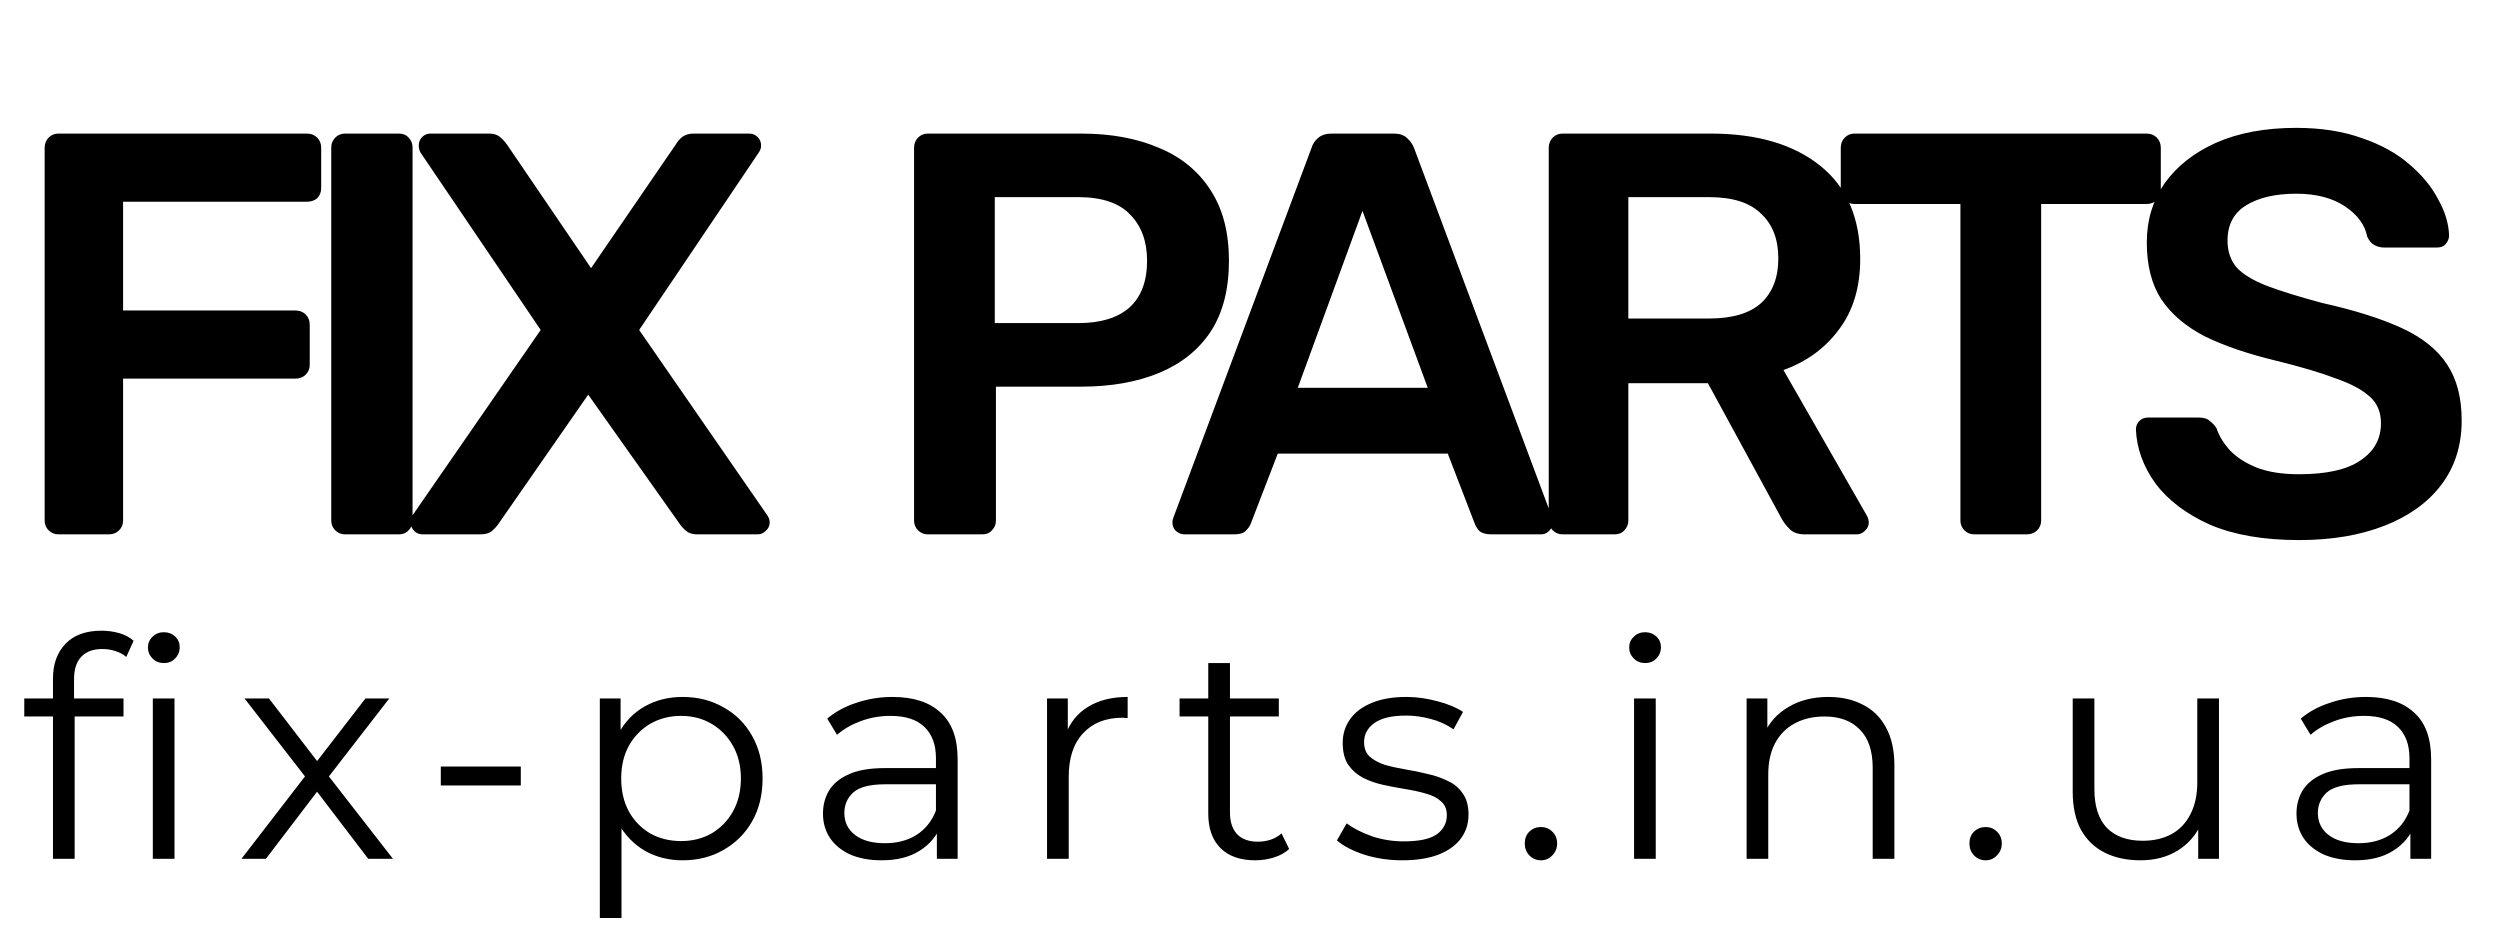
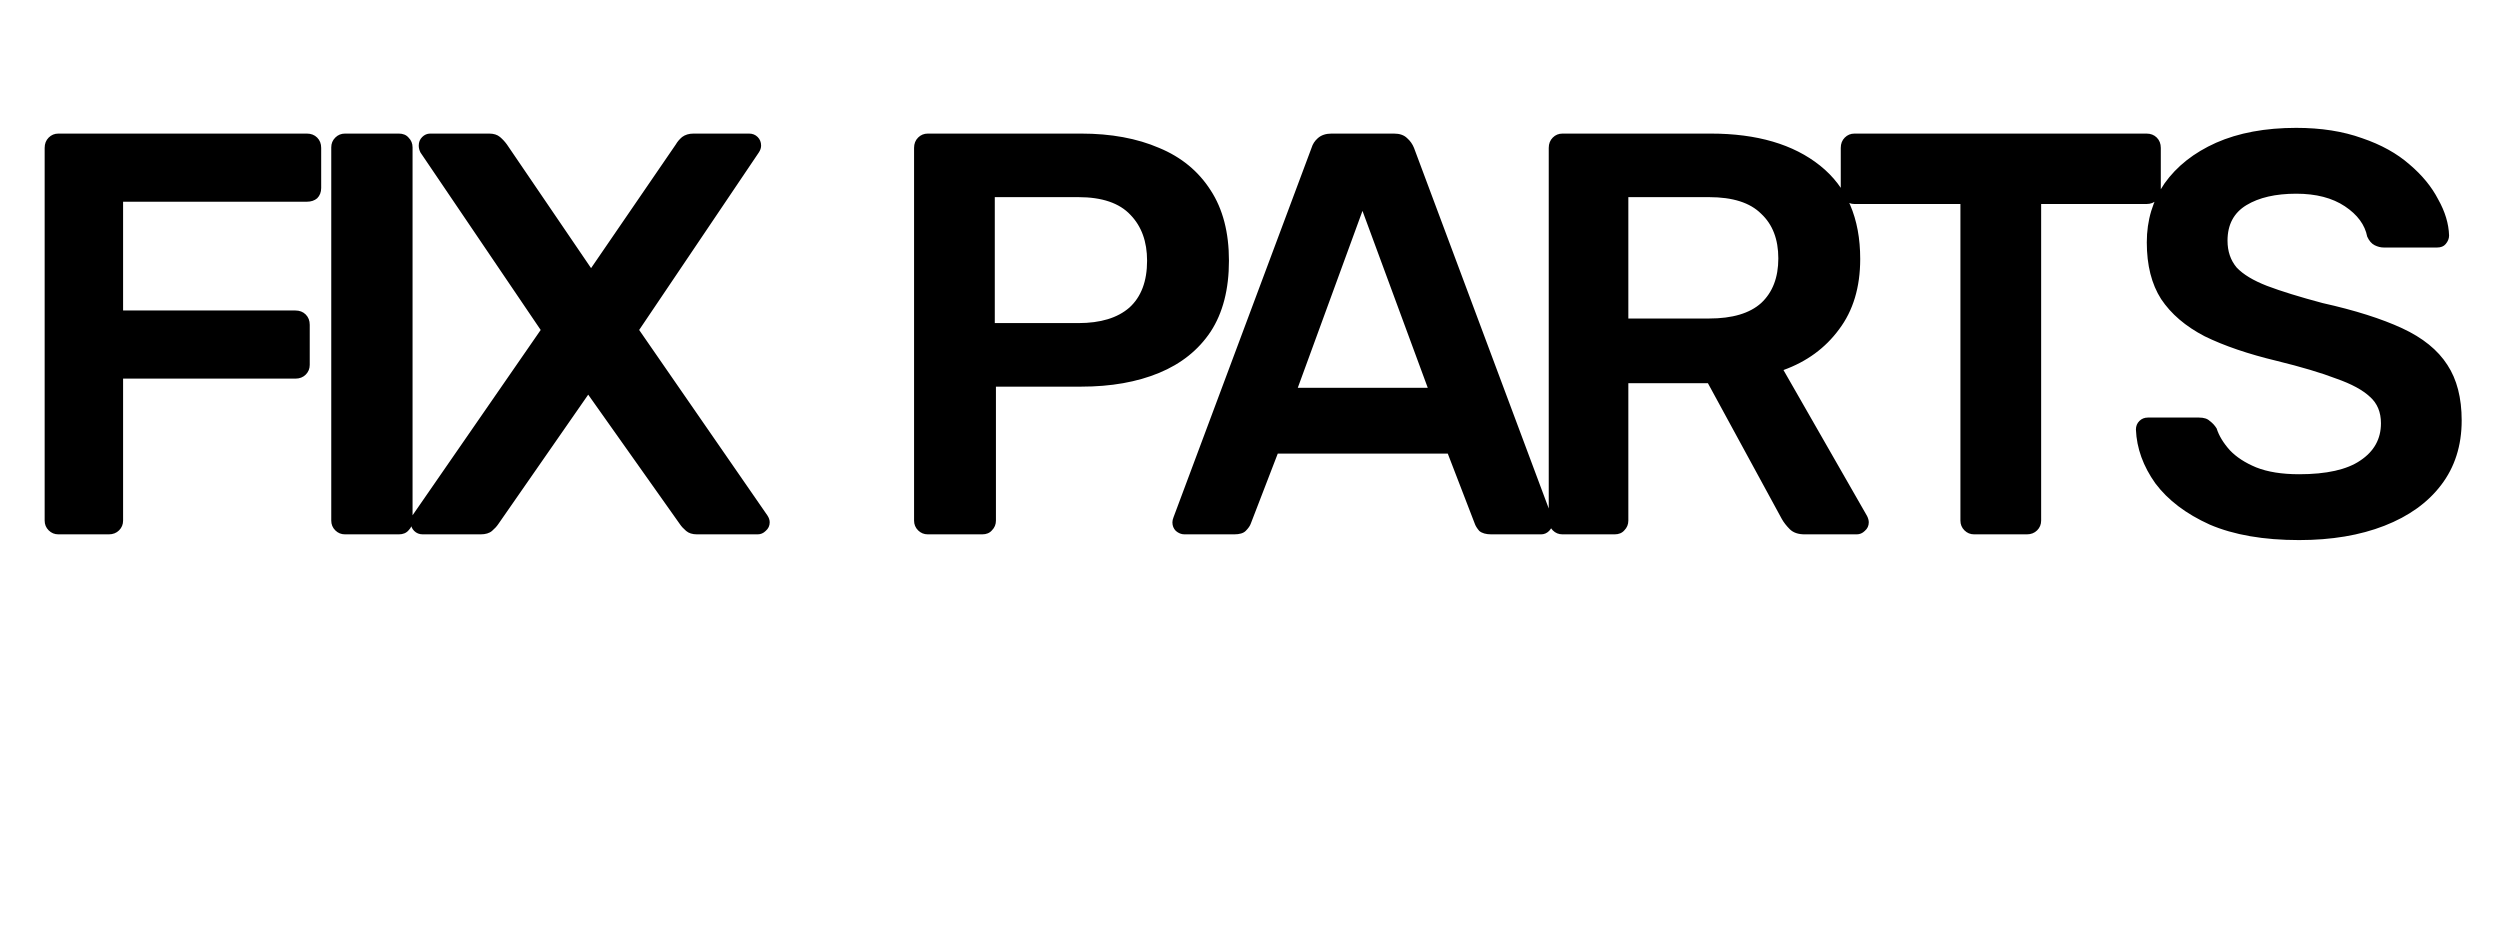
<svg xmlns="http://www.w3.org/2000/svg" width="131" height="49" viewBox="0 0 131 49" fill="none">
-   <path d="M2.776 45V35.544C2.776 34.797 2.995 34.195 3.432 33.736C3.869 33.277 4.499 33.048 5.32 33.048C5.64 33.048 5.949 33.091 6.248 33.176C6.547 33.261 6.797 33.395 7 33.576L6.616 34.424C6.456 34.285 6.269 34.184 6.056 34.12C5.843 34.045 5.613 34.008 5.368 34.008C4.888 34.008 4.52 34.141 4.264 34.408C4.008 34.675 3.88 35.069 3.88 35.592V36.872L3.912 37.4V45H2.776ZM1.272 37.544V36.6H6.472V37.544H1.272ZM8.008 45V36.6H9.144V45H8.008ZM8.584 34.744C8.349 34.744 8.152 34.664 7.992 34.504C7.832 34.344 7.752 34.152 7.752 33.928C7.752 33.704 7.832 33.517 7.992 33.368C8.152 33.208 8.349 33.128 8.584 33.128C8.819 33.128 9.016 33.203 9.176 33.352C9.336 33.501 9.416 33.688 9.416 33.912C9.416 34.147 9.336 34.344 9.176 34.504C9.027 34.664 8.829 34.744 8.584 34.744ZM12.654 45L16.206 40.392L16.19 40.952L12.814 36.6H14.094L16.862 40.2L16.382 40.184L19.15 36.6H20.398L16.99 41L17.006 40.392L20.59 45H19.294L16.366 41.16L16.814 41.224L13.934 45H12.654ZM23.098 41.16V40.168H27.29V41.16H23.098ZM35.767 45.08C35.041 45.08 34.386 44.915 33.799 44.584C33.212 44.243 32.743 43.757 32.391 43.128C32.05 42.488 31.879 41.709 31.879 40.792C31.879 39.875 32.05 39.101 32.391 38.472C32.732 37.832 33.196 37.347 33.783 37.016C34.37 36.685 35.031 36.52 35.767 36.52C36.567 36.52 37.282 36.701 37.911 37.064C38.551 37.416 39.052 37.917 39.415 38.568C39.778 39.208 39.959 39.949 39.959 40.792C39.959 41.645 39.778 42.392 39.415 43.032C39.052 43.672 38.551 44.173 37.911 44.536C37.282 44.899 36.567 45.08 35.767 45.08ZM31.431 48.104V36.6H32.519V39.128L32.407 40.808L32.567 42.504V48.104H31.431ZM35.687 44.072C36.284 44.072 36.818 43.939 37.287 43.672C37.756 43.395 38.13 43.011 38.407 42.52C38.684 42.019 38.823 41.443 38.823 40.792C38.823 40.141 38.684 39.571 38.407 39.08C38.13 38.589 37.756 38.205 37.287 37.928C36.818 37.651 36.284 37.512 35.687 37.512C35.09 37.512 34.551 37.651 34.071 37.928C33.602 38.205 33.228 38.589 32.951 39.08C32.684 39.571 32.551 40.141 32.551 40.792C32.551 41.443 32.684 42.019 32.951 42.52C33.228 43.011 33.602 43.395 34.071 43.672C34.551 43.939 35.09 44.072 35.687 44.072ZM49.092 45V43.144L49.044 42.84V39.736C49.044 39.021 48.841 38.472 48.436 38.088C48.041 37.704 47.449 37.512 46.66 37.512C46.116 37.512 45.598 37.603 45.108 37.784C44.617 37.965 44.201 38.205 43.86 38.504L43.348 37.656C43.774 37.293 44.286 37.016 44.884 36.824C45.481 36.621 46.11 36.52 46.772 36.52C47.86 36.52 48.697 36.792 49.284 37.336C49.881 37.869 50.18 38.685 50.18 39.784V45H49.092ZM46.196 45.08C45.566 45.08 45.017 44.979 44.548 44.776C44.089 44.563 43.737 44.275 43.492 43.912C43.246 43.539 43.124 43.112 43.124 42.632C43.124 42.195 43.225 41.8 43.428 41.448C43.641 41.085 43.982 40.797 44.452 40.584C44.932 40.36 45.572 40.248 46.372 40.248H49.268V41.096H46.404C45.593 41.096 45.028 41.24 44.708 41.528C44.398 41.816 44.244 42.173 44.244 42.6C44.244 43.08 44.43 43.464 44.804 43.752C45.177 44.04 45.7 44.184 46.372 44.184C47.012 44.184 47.561 44.04 48.02 43.752C48.489 43.453 48.83 43.027 49.044 42.472L49.3 43.256C49.086 43.811 48.713 44.253 48.18 44.584C47.657 44.915 46.996 45.08 46.196 45.08ZM54.865 45V36.6H55.953V38.888L55.841 38.488C56.076 37.848 56.471 37.363 57.025 37.032C57.58 36.691 58.268 36.52 59.089 36.52V37.624C59.047 37.624 59.004 37.624 58.961 37.624C58.919 37.613 58.876 37.608 58.833 37.608C57.948 37.608 57.255 37.88 56.753 38.424C56.252 38.957 56.001 39.72 56.001 40.712V45H54.865ZM65.778 45.08C64.988 45.08 64.38 44.867 63.953 44.44C63.527 44.013 63.313 43.411 63.313 42.632V34.744H64.45V42.568C64.45 43.059 64.572 43.437 64.817 43.704C65.073 43.971 65.436 44.104 65.906 44.104C66.407 44.104 66.823 43.96 67.153 43.672L67.553 44.488C67.329 44.691 67.058 44.84 66.737 44.936C66.428 45.032 66.108 45.08 65.778 45.08ZM61.809 37.544V36.6H67.01V37.544H61.809ZM73.478 45.08C72.784 45.08 72.128 44.984 71.51 44.792C70.891 44.589 70.406 44.339 70.053 44.04L70.566 43.144C70.907 43.4 71.344 43.624 71.877 43.816C72.411 43.997 72.971 44.088 73.558 44.088C74.358 44.088 74.933 43.965 75.285 43.72C75.638 43.464 75.814 43.128 75.814 42.712C75.814 42.403 75.712 42.163 75.51 41.992C75.317 41.811 75.061 41.677 74.742 41.592C74.421 41.496 74.064 41.416 73.669 41.352C73.275 41.288 72.88 41.213 72.486 41.128C72.102 41.043 71.749 40.92 71.43 40.76C71.109 40.589 70.848 40.36 70.645 40.072C70.454 39.784 70.358 39.4 70.358 38.92C70.358 38.461 70.486 38.051 70.742 37.688C70.998 37.325 71.371 37.043 71.862 36.84C72.363 36.627 72.971 36.52 73.686 36.52C74.23 36.52 74.773 36.595 75.317 36.744C75.862 36.883 76.309 37.069 76.662 37.304L76.165 38.216C75.792 37.96 75.392 37.779 74.966 37.672C74.539 37.555 74.112 37.496 73.686 37.496C72.928 37.496 72.368 37.629 72.005 37.896C71.653 38.152 71.478 38.483 71.478 38.888C71.478 39.208 71.573 39.459 71.766 39.64C71.968 39.821 72.23 39.965 72.549 40.072C72.88 40.168 73.237 40.248 73.621 40.312C74.016 40.376 74.406 40.456 74.79 40.552C75.184 40.637 75.541 40.76 75.862 40.92C76.192 41.069 76.454 41.288 76.645 41.576C76.848 41.853 76.95 42.221 76.95 42.68C76.95 43.171 76.811 43.597 76.534 43.96C76.267 44.312 75.872 44.589 75.35 44.792C74.838 44.984 74.213 45.08 73.478 45.08ZM80.746 45.08C80.511 45.08 80.309 44.995 80.138 44.824C79.978 44.653 79.898 44.445 79.898 44.2C79.898 43.944 79.978 43.736 80.138 43.576C80.309 43.416 80.511 43.336 80.746 43.336C80.981 43.336 81.178 43.416 81.338 43.576C81.509 43.736 81.594 43.944 81.594 44.2C81.594 44.445 81.509 44.653 81.338 44.824C81.178 44.995 80.981 45.08 80.746 45.08ZM85.625 45V36.6H86.761V45H85.625ZM86.201 34.744C85.966 34.744 85.769 34.664 85.609 34.504C85.449 34.344 85.369 34.152 85.369 33.928C85.369 33.704 85.449 33.517 85.609 33.368C85.769 33.208 85.966 33.128 86.201 33.128C86.435 33.128 86.633 33.203 86.793 33.352C86.953 33.501 87.033 33.688 87.033 33.912C87.033 34.147 86.953 34.344 86.793 34.504C86.643 34.664 86.446 34.744 86.201 34.744ZM95.809 36.52C96.492 36.52 97.09 36.653 97.602 36.92C98.124 37.176 98.529 37.571 98.817 38.104C99.116 38.637 99.266 39.309 99.266 40.12V45H98.129V40.232C98.129 39.347 97.906 38.68 97.457 38.232C97.02 37.773 96.401 37.544 95.602 37.544C95.004 37.544 94.481 37.667 94.034 37.912C93.596 38.147 93.255 38.493 93.01 38.952C92.775 39.4 92.657 39.944 92.657 40.584V45H91.522V36.6H92.609V38.904L92.433 38.472C92.7 37.864 93.127 37.389 93.713 37.048C94.3 36.696 94.999 36.52 95.809 36.52ZM104.046 45.08C103.811 45.08 103.609 44.995 103.438 44.824C103.278 44.653 103.198 44.445 103.198 44.2C103.198 43.944 103.278 43.736 103.438 43.576C103.609 43.416 103.811 43.336 104.046 43.336C104.281 43.336 104.478 43.416 104.638 43.576C104.809 43.736 104.894 43.944 104.894 44.2C104.894 44.445 104.809 44.653 104.638 44.824C104.478 44.995 104.281 45.08 104.046 45.08ZM112.162 45.08C111.448 45.08 110.824 44.947 110.29 44.68C109.757 44.413 109.341 44.013 109.042 43.48C108.754 42.947 108.61 42.28 108.61 41.48V36.6H109.746V41.352C109.746 42.248 109.965 42.925 110.402 43.384C110.85 43.832 111.474 44.056 112.274 44.056C112.861 44.056 113.368 43.939 113.794 43.704C114.232 43.459 114.562 43.107 114.786 42.648C115.021 42.189 115.138 41.64 115.138 41V36.6H116.274V45H115.186V42.696L115.362 43.112C115.096 43.731 114.68 44.216 114.114 44.568C113.56 44.909 112.909 45.08 112.162 45.08ZM126.304 45V43.144L126.256 42.84V39.736C126.256 39.021 126.054 38.472 125.648 38.088C125.254 37.704 124.662 37.512 123.872 37.512C123.328 37.512 122.811 37.603 122.32 37.784C121.83 37.965 121.414 38.205 121.072 38.504L120.56 37.656C120.987 37.293 121.499 37.016 122.096 36.824C122.694 36.621 123.323 36.52 123.984 36.52C125.072 36.52 125.91 36.792 126.496 37.336C127.094 37.869 127.392 38.685 127.392 39.784V45H126.304ZM123.408 45.08C122.779 45.08 122.23 44.979 121.76 44.776C121.302 44.563 120.95 44.275 120.704 43.912C120.459 43.539 120.336 43.112 120.336 42.632C120.336 42.195 120.438 41.8 120.64 41.448C120.854 41.085 121.195 40.797 121.664 40.584C122.144 40.36 122.784 40.248 123.584 40.248H126.48V41.096H123.616C122.806 41.096 122.24 41.24 121.92 41.528C121.611 41.816 121.456 42.173 121.456 42.6C121.456 43.08 121.643 43.464 122.016 43.752C122.39 44.04 122.912 44.184 123.584 44.184C124.224 44.184 124.774 44.04 125.232 43.752C125.702 43.453 126.043 43.027 126.256 42.472L126.512 43.256C126.299 43.811 125.926 44.253 125.392 44.584C124.87 44.915 124.208 45.08 123.408 45.08Z" fill="black" />
  <path d="M3.06 28C2.86 28 2.69 27.93 2.55 27.79C2.41 27.65 2.34 27.48 2.34 27.28V7.75C2.34 7.53 2.41 7.35 2.55 7.21C2.69 7.07 2.86 7 3.06 7H16.08C16.3 7 16.48 7.07 16.62 7.21C16.76 7.35 16.83 7.53 16.83 7.75V9.85C16.83 10.07 16.76 10.25 16.62 10.39C16.48 10.51 16.3 10.57 16.08 10.57H6.45V16.27H15.48C15.7 16.27 15.88 16.34 16.02 16.48C16.16 16.62 16.23 16.8 16.23 17.02V19.12C16.23 19.32 16.16 19.49 16.02 19.63C15.88 19.77 15.7 19.84 15.48 19.84H6.45V27.28C6.45 27.48 6.38 27.65 6.24 27.79C6.1 27.93 5.92 28 5.7 28H3.06ZM18.078 28C17.878 28 17.708 27.93 17.568 27.79C17.428 27.65 17.358 27.48 17.358 27.28V7.72C17.358 7.52 17.428 7.35 17.568 7.21C17.708 7.07 17.878 7 18.078 7H20.898C21.118 7 21.288 7.07 21.408 7.21C21.548 7.35 21.618 7.52 21.618 7.72V27.28C21.618 27.48 21.548 27.65 21.408 27.79C21.288 27.93 21.118 28 20.898 28H18.078ZM22.152 28C21.972 28 21.822 27.94 21.702 27.82C21.582 27.7 21.522 27.55 21.522 27.37C21.522 27.31 21.532 27.25 21.552 27.19C21.572 27.13 21.592 27.07 21.612 27.01L28.332 17.29L22.032 7.99C21.972 7.87 21.942 7.75 21.942 7.63C21.942 7.45 22.002 7.3 22.122 7.18C22.242 7.06 22.382 7 22.542 7H25.632C25.872 7 26.062 7.06 26.202 7.18C26.342 7.3 26.462 7.43 26.562 7.57L30.972 14.05L35.412 7.57C35.492 7.43 35.602 7.3 35.742 7.18C35.902 7.06 36.102 7 36.342 7H39.252C39.432 7 39.582 7.06 39.702 7.18C39.822 7.3 39.882 7.45 39.882 7.63C39.882 7.75 39.842 7.87 39.762 7.99L33.492 17.29L40.212 27.01C40.252 27.07 40.282 27.13 40.302 27.19C40.322 27.25 40.332 27.31 40.332 27.37C40.332 27.55 40.262 27.7 40.122 27.82C40.002 27.94 39.862 28 39.702 28H36.522C36.282 28 36.092 27.94 35.952 27.82C35.812 27.7 35.702 27.58 35.622 27.46L30.822 20.68L26.112 27.46C26.032 27.58 25.922 27.7 25.782 27.82C25.642 27.94 25.442 28 25.182 28H22.152ZM48.617 28C48.417 28 48.247 27.93 48.107 27.79C47.967 27.65 47.897 27.48 47.897 27.28V7.75C47.897 7.53 47.967 7.35 48.107 7.21C48.247 7.07 48.417 7 48.617 7H56.657C58.217 7 59.577 7.25 60.737 7.75C61.897 8.23 62.797 8.97 63.437 9.97C64.077 10.95 64.397 12.18 64.397 13.66C64.397 15.16 64.077 16.4 63.437 17.38C62.797 18.34 61.897 19.06 60.737 19.54C59.577 20.02 58.217 20.26 56.657 20.26H52.187V27.28C52.187 27.48 52.117 27.65 51.977 27.79C51.857 27.93 51.687 28 51.467 28H48.617ZM52.127 16.93H56.507C57.667 16.93 58.557 16.66 59.177 16.12C59.797 15.56 60.107 14.74 60.107 13.66C60.107 12.66 59.817 11.86 59.237 11.26C58.657 10.64 57.747 10.33 56.507 10.33H52.127V16.93ZM62.064 28C61.904 28 61.754 27.94 61.614 27.82C61.494 27.7 61.434 27.55 61.434 27.37C61.434 27.29 61.454 27.2 61.494 27.1L68.724 7.75C68.784 7.55 68.894 7.38 69.054 7.24C69.234 7.08 69.474 7 69.774 7H73.044C73.344 7 73.574 7.08 73.734 7.24C73.894 7.38 74.014 7.55 74.094 7.75L81.324 27.1C81.344 27.2 81.354 27.29 81.354 27.37C81.354 27.55 81.294 27.7 81.174 27.82C81.054 27.94 80.914 28 80.754 28H78.144C77.864 28 77.654 27.94 77.514 27.82C77.394 27.68 77.314 27.55 77.274 27.43L75.864 23.77H66.954L65.544 27.43C65.504 27.55 65.414 27.68 65.274 27.82C65.154 27.94 64.954 28 64.674 28H62.064ZM68.004 20.32H74.814L71.394 11.05L68.004 20.32ZM81.874 28C81.674 28 81.504 27.93 81.365 27.79C81.225 27.65 81.154 27.48 81.154 27.28V7.75C81.154 7.53 81.225 7.35 81.365 7.21C81.504 7.07 81.674 7 81.874 7H89.644C92.064 7 93.975 7.56 95.374 8.68C96.775 9.8 97.475 11.43 97.475 13.57C97.475 15.05 97.105 16.28 96.365 17.26C95.644 18.24 94.674 18.95 93.454 19.39L97.835 27.04C97.894 27.16 97.924 27.27 97.924 27.37C97.924 27.55 97.855 27.7 97.715 27.82C97.594 27.94 97.454 28 97.294 28H94.564C94.225 28 93.965 27.91 93.784 27.73C93.605 27.55 93.465 27.37 93.365 27.19L89.495 20.08H85.325V27.28C85.325 27.48 85.254 27.65 85.115 27.79C84.995 27.93 84.825 28 84.605 28H81.874ZM85.325 16.69H89.555C90.775 16.69 91.684 16.42 92.284 15.88C92.885 15.32 93.184 14.54 93.184 13.54C93.184 12.54 92.885 11.76 92.284 11.2C91.704 10.62 90.794 10.33 89.555 10.33H85.325V16.69ZM103.446 28C103.246 28 103.076 27.93 102.936 27.79C102.796 27.65 102.726 27.48 102.726 27.28V10.69H97.176C96.976 10.69 96.806 10.62 96.666 10.48C96.526 10.34 96.456 10.17 96.456 9.97V7.75C96.456 7.53 96.526 7.35 96.666 7.21C96.806 7.07 96.976 7 97.176 7H112.476C112.696 7 112.876 7.07 113.016 7.21C113.156 7.35 113.226 7.53 113.226 7.75V9.97C113.226 10.17 113.156 10.34 113.016 10.48C112.876 10.62 112.696 10.69 112.476 10.69H106.956V27.28C106.956 27.48 106.886 27.65 106.746 27.79C106.606 27.93 106.426 28 106.206 28H103.446ZM120.472 28.3C118.612 28.3 117.052 28.03 115.792 27.49C114.552 26.93 113.602 26.21 112.942 25.33C112.302 24.43 111.962 23.49 111.922 22.51C111.922 22.33 111.982 22.18 112.102 22.06C112.222 21.94 112.372 21.88 112.552 21.88H115.222C115.482 21.88 115.672 21.94 115.792 22.06C115.932 22.16 116.052 22.29 116.152 22.45C116.272 22.83 116.502 23.21 116.842 23.59C117.182 23.95 117.642 24.25 118.222 24.49C118.822 24.73 119.572 24.85 120.472 24.85C121.912 24.85 122.982 24.61 123.682 24.13C124.402 23.65 124.762 23 124.762 22.18C124.762 21.6 124.572 21.14 124.192 20.8C123.812 20.44 123.222 20.12 122.422 19.84C121.642 19.54 120.602 19.23 119.302 18.91C117.802 18.55 116.542 18.12 115.522 17.62C114.522 17.1 113.762 16.45 113.242 15.67C112.742 14.89 112.492 13.9 112.492 12.7C112.492 11.54 112.802 10.51 113.422 9.61C114.062 8.71 114.962 8 116.122 7.48C117.302 6.96 118.702 6.7 120.322 6.7C121.622 6.7 122.772 6.88 123.772 7.24C124.772 7.58 125.602 8.04 126.262 8.62C126.922 9.18 127.422 9.79 127.762 10.45C128.122 11.09 128.312 11.72 128.332 12.34C128.332 12.5 128.272 12.65 128.152 12.79C128.052 12.91 127.902 12.97 127.702 12.97H124.912C124.752 12.97 124.592 12.93 124.432 12.85C124.272 12.77 124.142 12.62 124.042 12.4C123.922 11.78 123.532 11.25 122.872 10.81C122.212 10.37 121.362 10.15 120.322 10.15C119.242 10.15 118.372 10.35 117.712 10.75C117.052 11.15 116.722 11.77 116.722 12.61C116.722 13.17 116.882 13.64 117.202 14.02C117.542 14.38 118.072 14.7 118.792 14.98C119.532 15.26 120.502 15.56 121.702 15.88C123.402 16.26 124.792 16.7 125.872 17.2C126.952 17.7 127.742 18.34 128.242 19.12C128.742 19.88 128.992 20.85 128.992 22.03C128.992 23.35 128.632 24.48 127.912 25.42C127.212 26.34 126.222 27.05 124.942 27.55C123.662 28.05 122.172 28.3 120.472 28.3Z" fill="black" />
</svg>